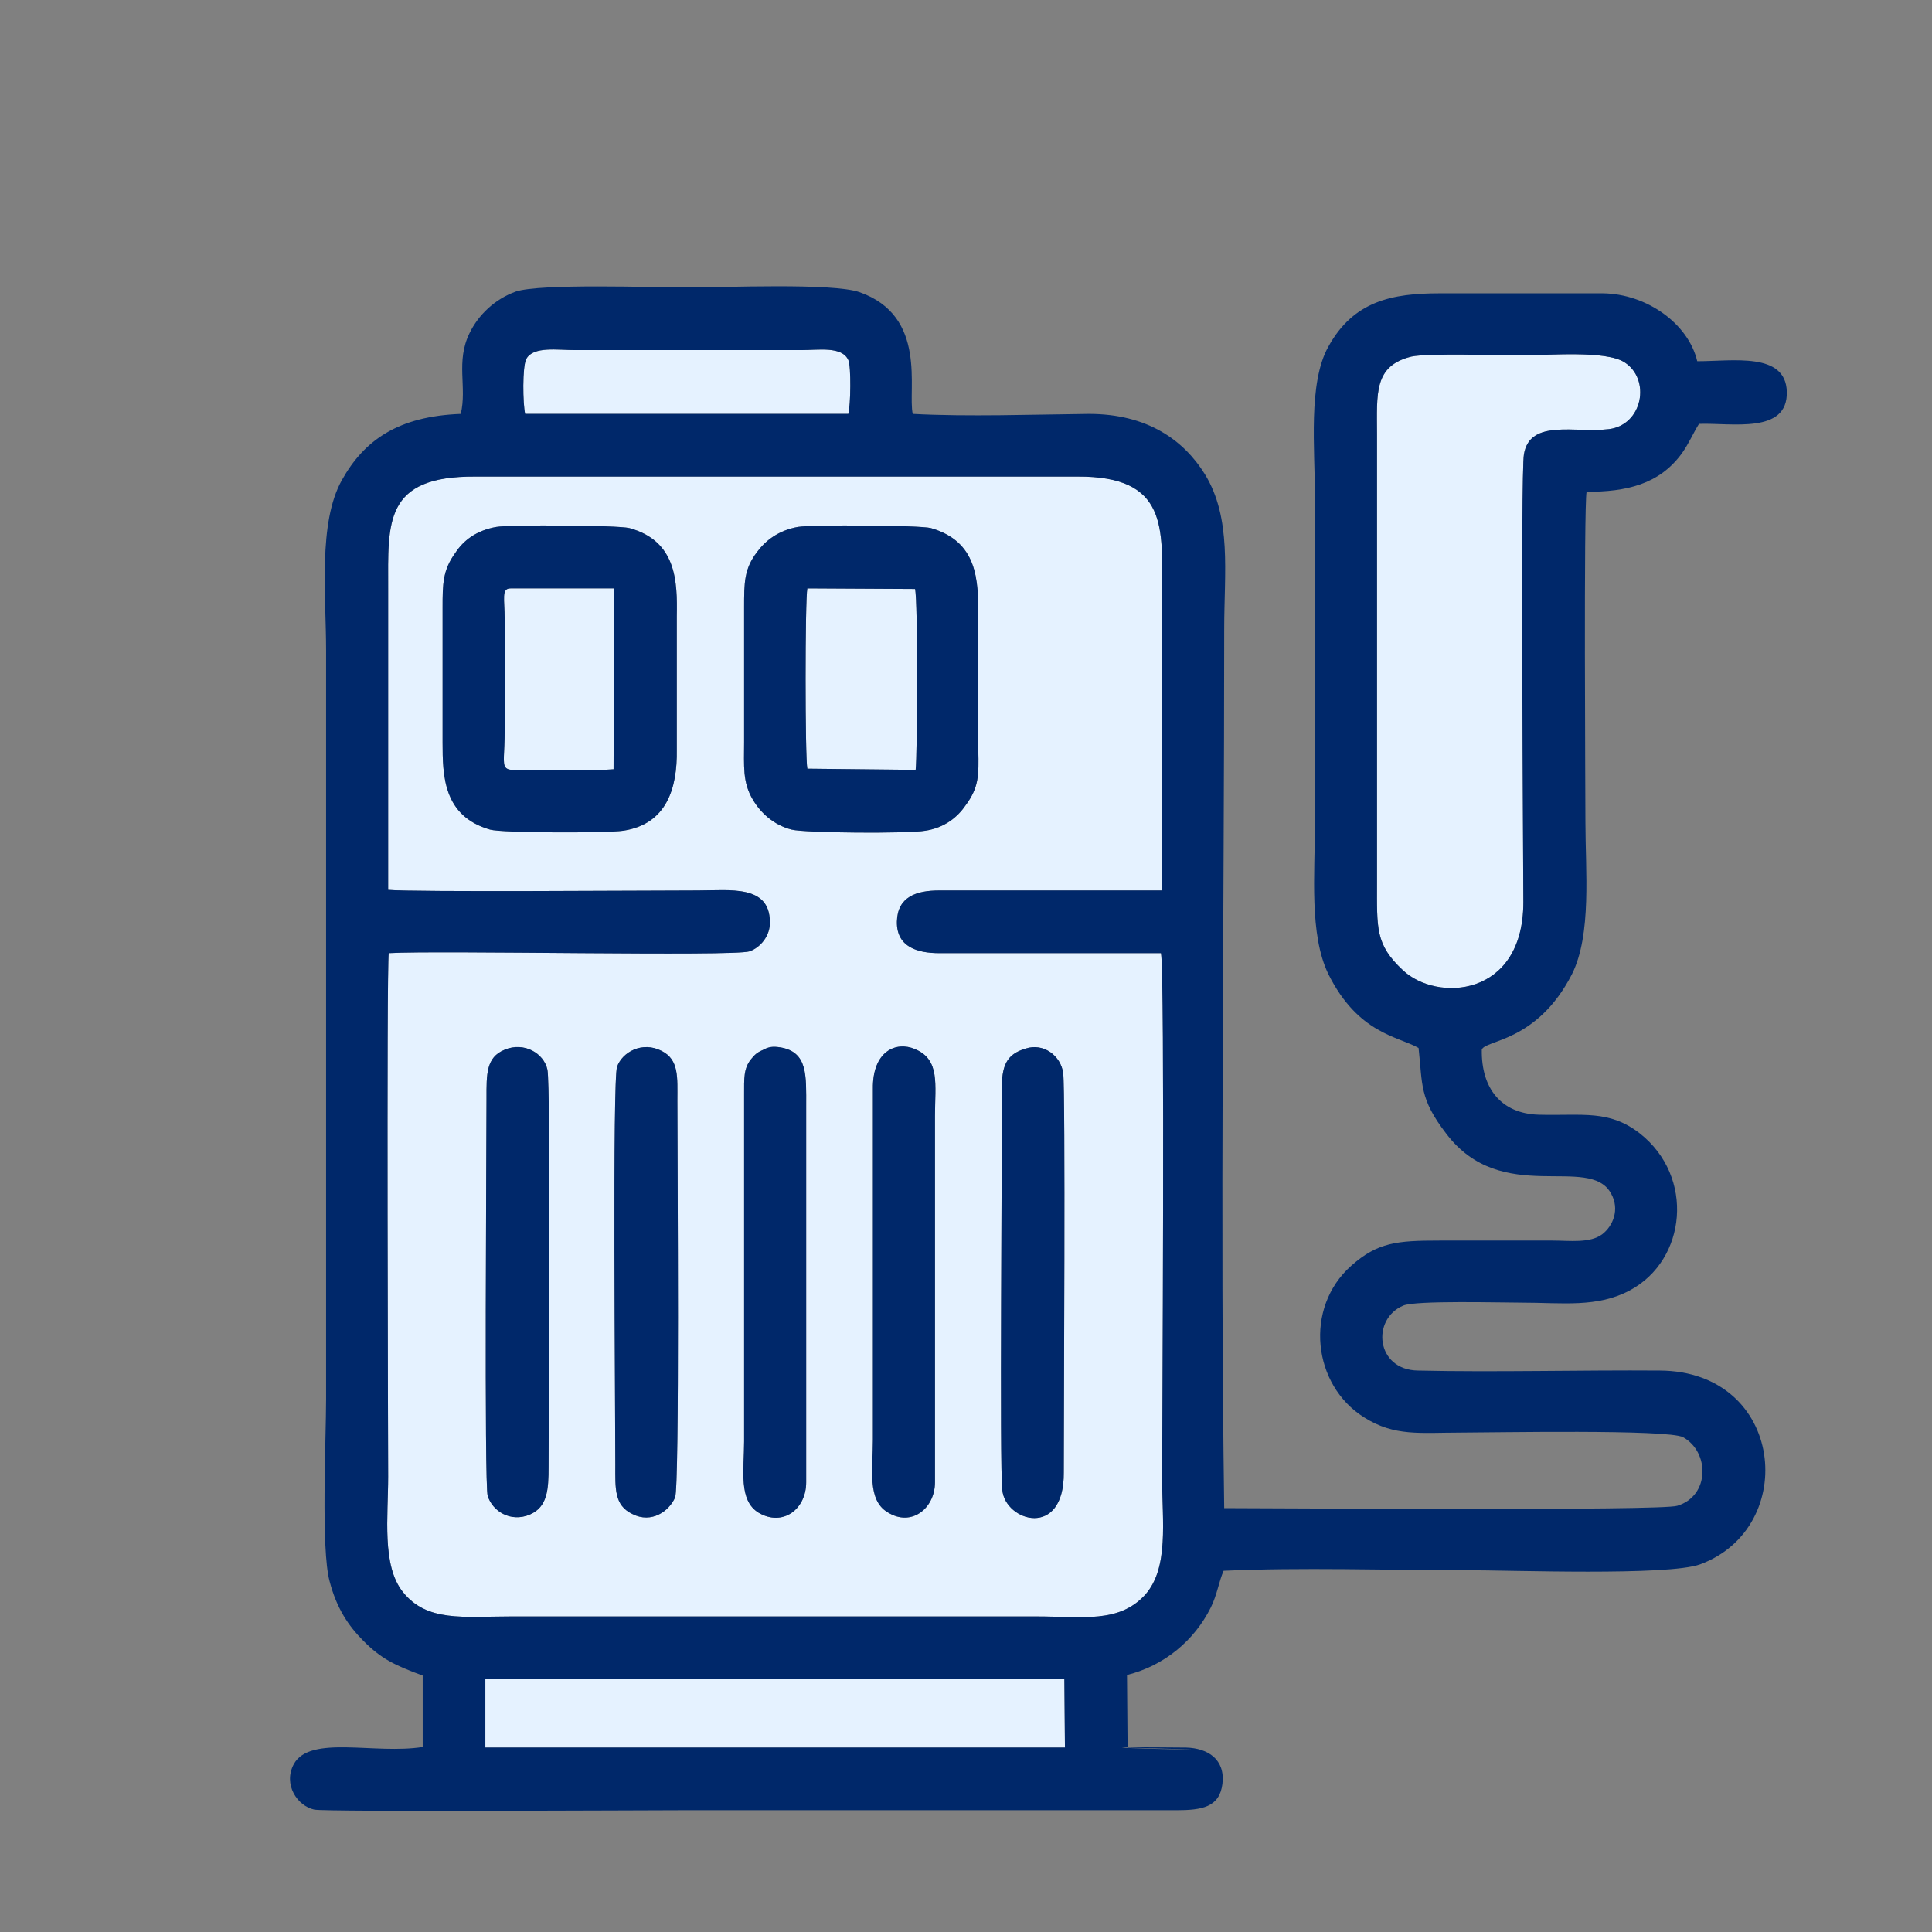
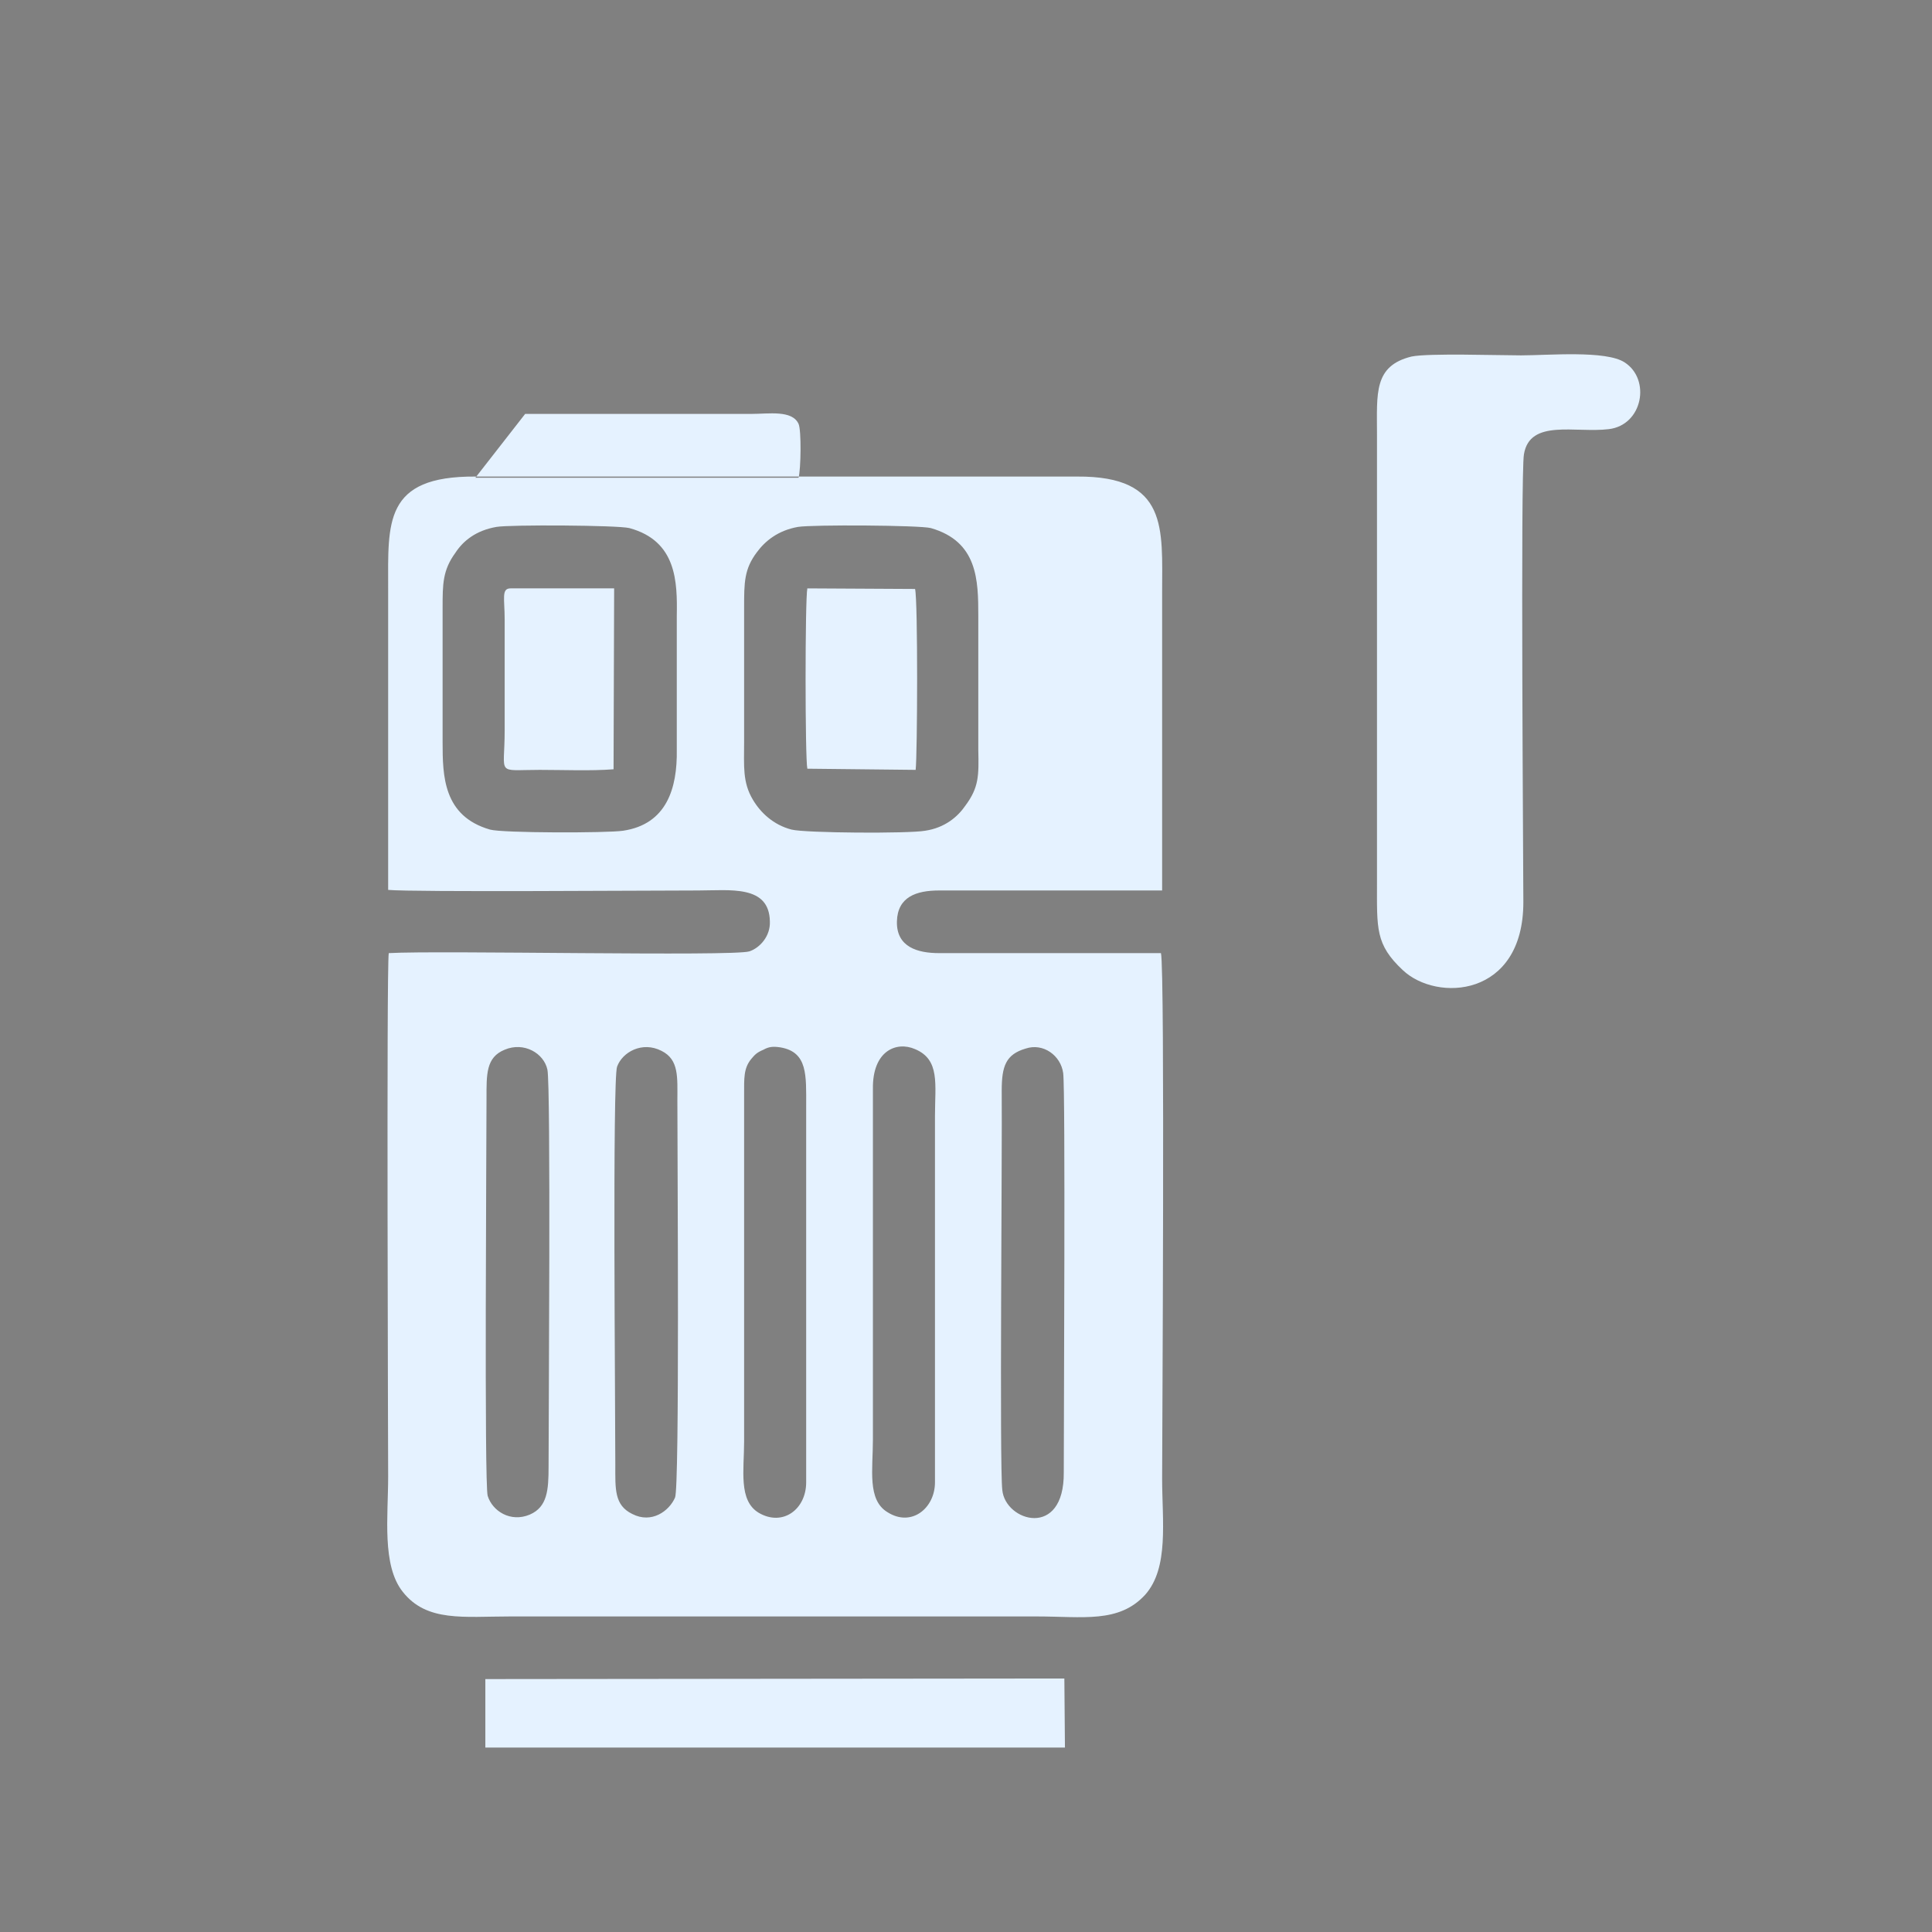
<svg xmlns="http://www.w3.org/2000/svg" xml:space="preserve" width="33mm" height="33mm" version="1.1" style="shape-rendering:geometricPrecision; text-rendering:geometricPrecision; image-rendering:optimizeQuality; fill-rule:evenodd; clip-rule:evenodd" viewBox="0 0 3300 3300">
  <rect x="0" y="0" width="3300" height="3300" fill="#808080" stroke="none" />
  <defs>
    <style type="text/css">
   
    .fil1 {fill:#00286A}
    .fil0 {fill:#E5F2FF}
   
  </style>
  </defs>
  <g id="Vrstva_x0020_1">
-     <path class="fil0" d="M2411 609c29,-6 148,-2 187,-2 46,0 145,-9 177,12 45,29 31,107 -27,114 -57,7 -135,-18 -145,43 -6,32 -1,714 -1,765 0,163 -148,171 -206,116 -47,-44 -44,-71 -44,-150l0 -765c0,-70 -6,-117 59,-133zm-1514 98c-4,-17 -5,-81 2,-94 12,-22 54,-15 83,-15l386 0c30,0 70,-7 81,17 5,11 4,78 0,92l-552 0zm-234 298c0,-112 -8,-192 149,-191l1028 0c156,-1 145,89 145,198l0 509 -381 0c-39,0 -71,11 -72,53 -1,44 36,54 72,54l379 0c7,27 2,846 2,897 0,73 12,153 -29,199 -45,49 -106,37 -186,37l-898 0c-80,0 -143,10 -184,-42 -36,-45 -25,-129 -25,-197 0,-25 -3,-867 1,-894 86,-5 587,6 616,-3 18,-6 36,-26 35,-51 -1,-63 -68,-53 -123,-53 -80,0 -486,3 -529,-1l0 -515zm185 -105c-35,6 -57,24 -70,44 -22,30 -22,54 -22,94 0,77 0,153 0,230 0,57 1,126 81,149 21,6 200,6 227,2 75,-11 93,-73 92,-138 0,-76 0,-153 0,-229 1,-58 0,-128 -81,-150 -20,-5 -204,-6 -227,-2zm200 414c-39,3 -86,1 -126,1 -76,0 -60,11 -60,-67l0 -190c0,-35 -6,-53 10,-53l177 0 -1 309zm315 -414c-34,6 -56,24 -70,43 -22,29 -22,52 -22,95 0,77 0,153 0,230 0,40 -3,68 15,98 13,22 35,43 66,51 24,6 200,7 228,2 34,-5 56,-24 69,-43 23,-31 23,-51 22,-95 0,-76 0,-153 0,-229 0,-61 -1,-127 -81,-150 -19,-5 -203,-6 -227,-2zm16 413c-4,-17 -4,-290 0,-308l184 1c5,20 4,284 1,309l-185 -2zm-226 1245c8,-16 4,-579 4,-678 0,-40 3,-70 -27,-85 -33,-17 -67,2 -76,27 -8,22 -3,577 -3,680 0,41 -2,69 29,84 33,17 63,-5 73,-28zm599 -767c-34,10 -41,30 -41,72 1,101 -4,641 1,682 5,54 106,84 105,-30 0,-92 3,-652 -1,-682 -4,-30 -34,-52 -64,-42zm-155 741l0 -626c0,-54 9,-96 -34,-114 -32,-14 -73,3 -72,68l0 599c0,51 -10,103 25,124 41,26 81,-7 81,-51zm-220 0l0 -642c0,-53 3,-93 -44,-101 -13,-2 -20,-1 -29,4 -12,5 -15,9 -21,16 -13,16 -12,33 -12,61l0 592c0,49 -10,101 25,122 41,24 81,-6 81,-52zm-544 23c8,26 39,46 72,32 30,-13 32,-42 32,-82 0,-80 4,-651 -2,-678 -6,-28 -40,-48 -73,-34 -32,13 -31,42 -31,83 0,75 -4,660 2,679zm-4 313l989 -1 1 118 -990 0 0 -117z" />
-     <path class="fil1" d="M829 2868l989 -1 1 118 -990 0 0 -117zm4 -313c8,26 39,46 72,32 30,-13 32,-42 32,-82 0,-80 4,-651 -2,-678 -6,-28 -40,-48 -73,-34 -32,13 -31,42 -31,83 0,75 -4,660 2,679zm544 -23l0 -642c0,-53 3,-93 -44,-101 -13,-2 -20,-1 -29,4 -12,5 -15,9 -21,16 -13,16 -12,33 -12,61l0 592c0,49 -10,101 25,122 41,24 81,-6 81,-52zm220 0l0 -626c0,-54 9,-96 -34,-114 -32,-14 -73,3 -72,68l0 599c0,51 -10,103 25,124 41,26 81,-7 81,-51zm155 -741c-34,10 -41,30 -41,72 1,101 -4,641 1,682 5,54 106,84 105,-30 0,-92 3,-652 -1,-682 -4,-30 -34,-52 -64,-42zm-599 767c8,-16 4,-579 4,-678 0,-40 3,-70 -27,-85 -33,-17 -67,2 -76,27 -8,22 -3,577 -3,680 0,41 -2,69 29,84 33,17 63,-5 73,-28zm226 -1245c-4,-17 -4,-290 0,-308l184 1c5,20 4,284 1,309l-185 -2zm-16 -413c-34,6 -56,24 -70,43 -22,29 -22,52 -22,95 0,77 0,153 0,230 0,40 -3,68 15,98 13,22 35,43 66,51 24,6 200,7 228,2 34,-5 56,-24 69,-43 23,-31 23,-51 22,-95 0,-76 0,-153 0,-229 0,-61 -1,-127 -81,-150 -19,-5 -203,-6 -227,-2zm-315 414c-39,3 -86,1 -126,1 -76,0 -60,11 -60,-67l0 -190c0,-35 -6,-53 10,-53l177 0 -1 309zm-200 -414c-35,6 -57,24 -70,44 -22,30 -22,54 -22,94 0,77 0,153 0,230 0,57 1,126 81,149 21,6 200,6 227,2 75,-11 93,-73 92,-138 0,-76 0,-153 0,-229 1,-58 0,-128 -81,-150 -20,-5 -204,-6 -227,-2zm-185 105c0,-112 -8,-192 149,-191l1028 0c156,-1 145,89 145,198l0 509 -381 0c-39,0 -71,11 -72,53 -1,44 36,54 72,54l379 0c7,27 2,846 2,897 0,73 12,153 -29,199 -45,49 -106,37 -186,37l-898 0c-80,0 -143,10 -184,-42 -36,-45 -25,-129 -25,-197 0,-25 -3,-867 1,-894 86,-5 587,6 616,-3 18,-6 36,-26 35,-51 -1,-63 -68,-53 -123,-53 -80,0 -486,3 -529,-1l0 -515zm234 -298c-4,-17 -5,-81 2,-94 12,-22 54,-15 83,-15l386 0c30,0 70,-7 81,17 5,11 4,78 0,92l-552 0zm1514 -98c29,-6 148,-2 187,-2 46,0 145,-9 177,12 45,29 31,107 -27,114 -57,7 -135,-18 -145,43 -6,32 -1,714 -1,765 0,163 -148,171 -206,116 -47,-44 -44,-71 -44,-150l0 -765c0,-70 -6,-117 59,-133zm-1624 98c-107,4 -165,45 -203,113 -41,73 -27,198 -27,291l0 1278c0,70 -9,257 6,312 12,46 32,76 58,102 30,30 52,41 101,59l0 122c-82,13 -192,-21 -220,29 -19,35 6,72 35,78 22,4 574,1 625,1l847 0c44,0 74,-5 79,-45 5,-42 -25,-61 -62,-62 -332,-3 231,9 -100,0l-1 -124c64,-16 115,-59 143,-115 11,-22 14,-45 22,-63 133,-6 278,-1 412,-1 80,0 347,10 402,-10 170,-63 144,-330 -69,-331 -133,-1 -283,3 -413,0 -72,-1 -80,-88 -25,-111 21,-9 167,-5 201,-5 71,0 130,9 186,-21 97,-52 111,-194 17,-268 -53,-41 -97,-30 -173,-32 -64,-2 -98,-45 -97,-111 5,-17 94,-12 154,-129 34,-68 23,-177 23,-260 0,-40 -3,-538 2,-564 67,0 124,-12 163,-66 12,-17 19,-34 29,-50 56,-2 152,18 150,-55 -2,-68 -92,-52 -153,-52 -15,-64 -86,-115 -161,-116 -93,0 -186,0 -279,0 -81,0 -147,13 -190,91 -35,62 -23,175 -23,257 0,186 0,372 0,558 0,86 -10,189 23,257 51,102 119,106 154,126 7,63 1,86 47,146 95,126 245,34 282,103 15,27 3,55 -15,69 -21,16 -56,11 -85,11 -65,0 -129,0 -193,0 -73,0 -106,3 -151,43 -81,72 -66,204 22,259 52,33 96,26 165,26 52,0 355,-6 380,8 45,25 46,100 -10,117 -26,9 -689,4 -774,4 -7,-494 0,-1004 0,-1501 0,-98 13,-190 -33,-265 -36,-58 -98,-103 -198,-103 -96,1 -207,5 -301,0 -9,-41 26,-167 -91,-208 -46,-16 -230,-8 -293,-8 -60,0 -252,-7 -294,7 -36,13 -64,40 -79,71 -24,49 -4,92 -15,138z" />
+     <path class="fil0" d="M2411 609c29,-6 148,-2 187,-2 46,0 145,-9 177,12 45,29 31,107 -27,114 -57,7 -135,-18 -145,43 -6,32 -1,714 -1,765 0,163 -148,171 -206,116 -47,-44 -44,-71 -44,-150l0 -765c0,-70 -6,-117 59,-133zm-1514 98l386 0c30,0 70,-7 81,17 5,11 4,78 0,92l-552 0zm-234 298c0,-112 -8,-192 149,-191l1028 0c156,-1 145,89 145,198l0 509 -381 0c-39,0 -71,11 -72,53 -1,44 36,54 72,54l379 0c7,27 2,846 2,897 0,73 12,153 -29,199 -45,49 -106,37 -186,37l-898 0c-80,0 -143,10 -184,-42 -36,-45 -25,-129 -25,-197 0,-25 -3,-867 1,-894 86,-5 587,6 616,-3 18,-6 36,-26 35,-51 -1,-63 -68,-53 -123,-53 -80,0 -486,3 -529,-1l0 -515zm185 -105c-35,6 -57,24 -70,44 -22,30 -22,54 -22,94 0,77 0,153 0,230 0,57 1,126 81,149 21,6 200,6 227,2 75,-11 93,-73 92,-138 0,-76 0,-153 0,-229 1,-58 0,-128 -81,-150 -20,-5 -204,-6 -227,-2zm200 414c-39,3 -86,1 -126,1 -76,0 -60,11 -60,-67l0 -190c0,-35 -6,-53 10,-53l177 0 -1 309zm315 -414c-34,6 -56,24 -70,43 -22,29 -22,52 -22,95 0,77 0,153 0,230 0,40 -3,68 15,98 13,22 35,43 66,51 24,6 200,7 228,2 34,-5 56,-24 69,-43 23,-31 23,-51 22,-95 0,-76 0,-153 0,-229 0,-61 -1,-127 -81,-150 -19,-5 -203,-6 -227,-2zm16 413c-4,-17 -4,-290 0,-308l184 1c5,20 4,284 1,309l-185 -2zm-226 1245c8,-16 4,-579 4,-678 0,-40 3,-70 -27,-85 -33,-17 -67,2 -76,27 -8,22 -3,577 -3,680 0,41 -2,69 29,84 33,17 63,-5 73,-28zm599 -767c-34,10 -41,30 -41,72 1,101 -4,641 1,682 5,54 106,84 105,-30 0,-92 3,-652 -1,-682 -4,-30 -34,-52 -64,-42zm-155 741l0 -626c0,-54 9,-96 -34,-114 -32,-14 -73,3 -72,68l0 599c0,51 -10,103 25,124 41,26 81,-7 81,-51zm-220 0l0 -642c0,-53 3,-93 -44,-101 -13,-2 -20,-1 -29,4 -12,5 -15,9 -21,16 -13,16 -12,33 -12,61l0 592c0,49 -10,101 25,122 41,24 81,-6 81,-52zm-544 23c8,26 39,46 72,32 30,-13 32,-42 32,-82 0,-80 4,-651 -2,-678 -6,-28 -40,-48 -73,-34 -32,13 -31,42 -31,83 0,75 -4,660 2,679zm-4 313l989 -1 1 118 -990 0 0 -117z" />
  </g>
</svg>